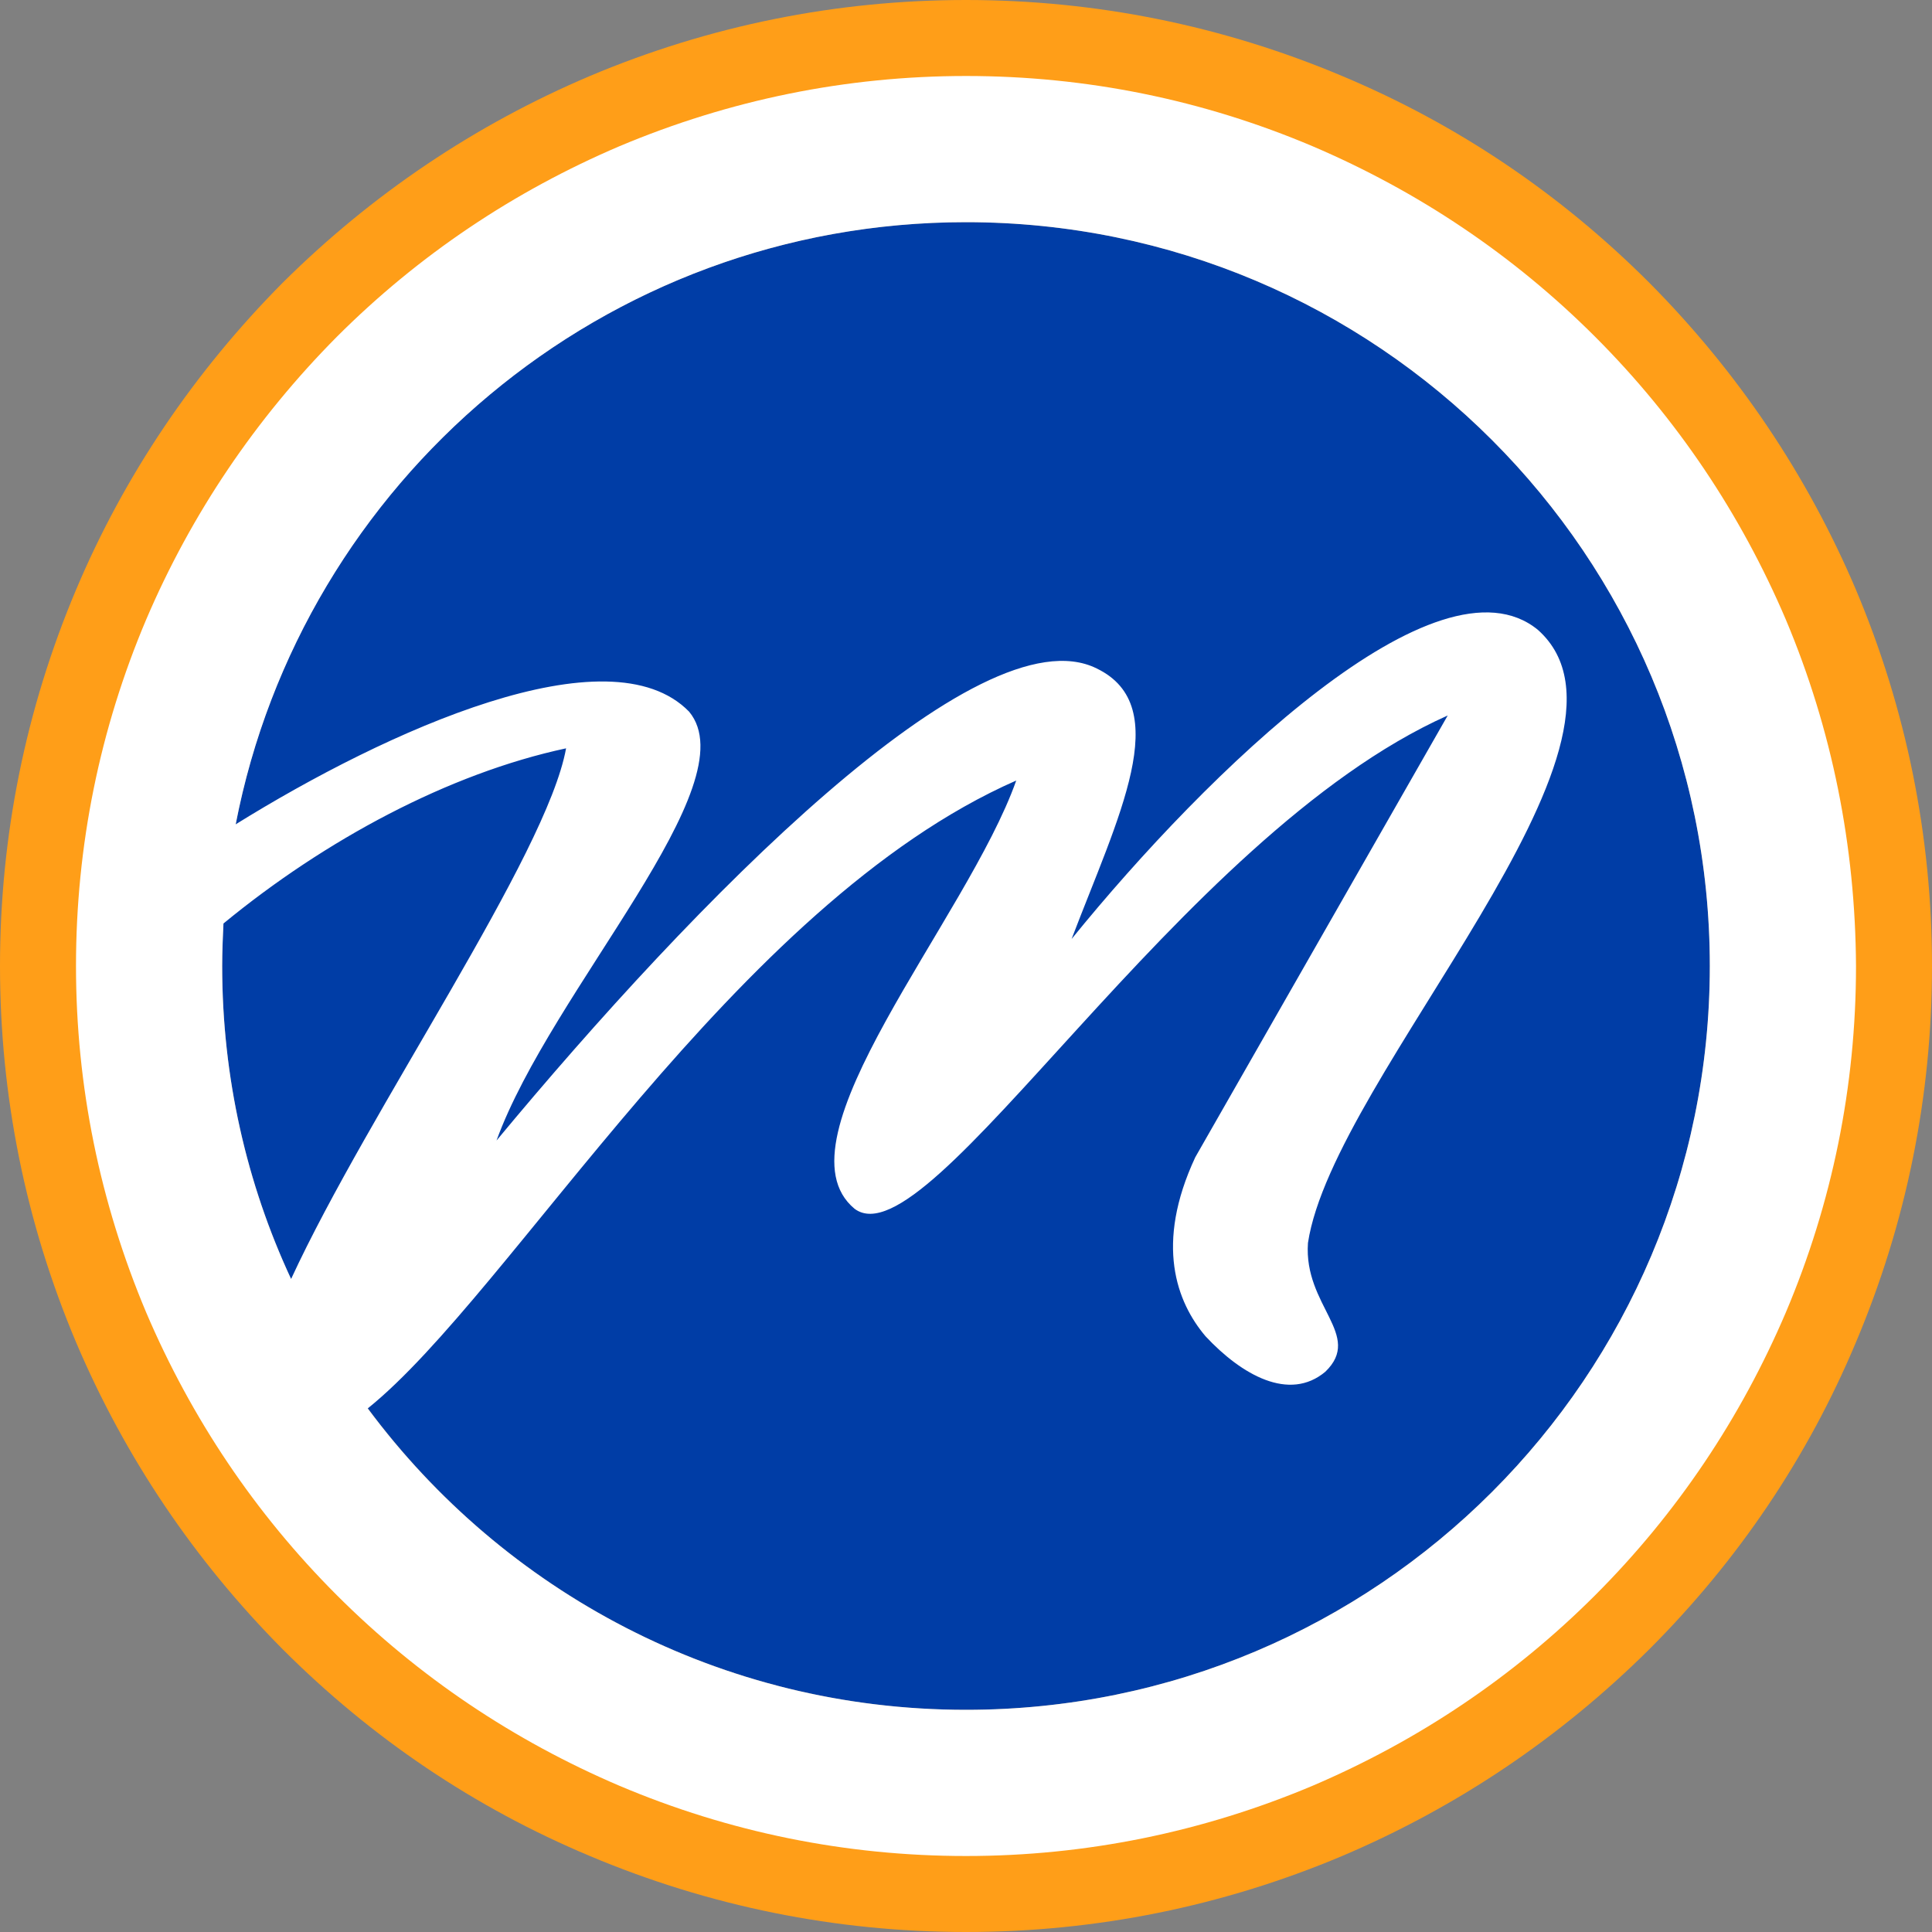
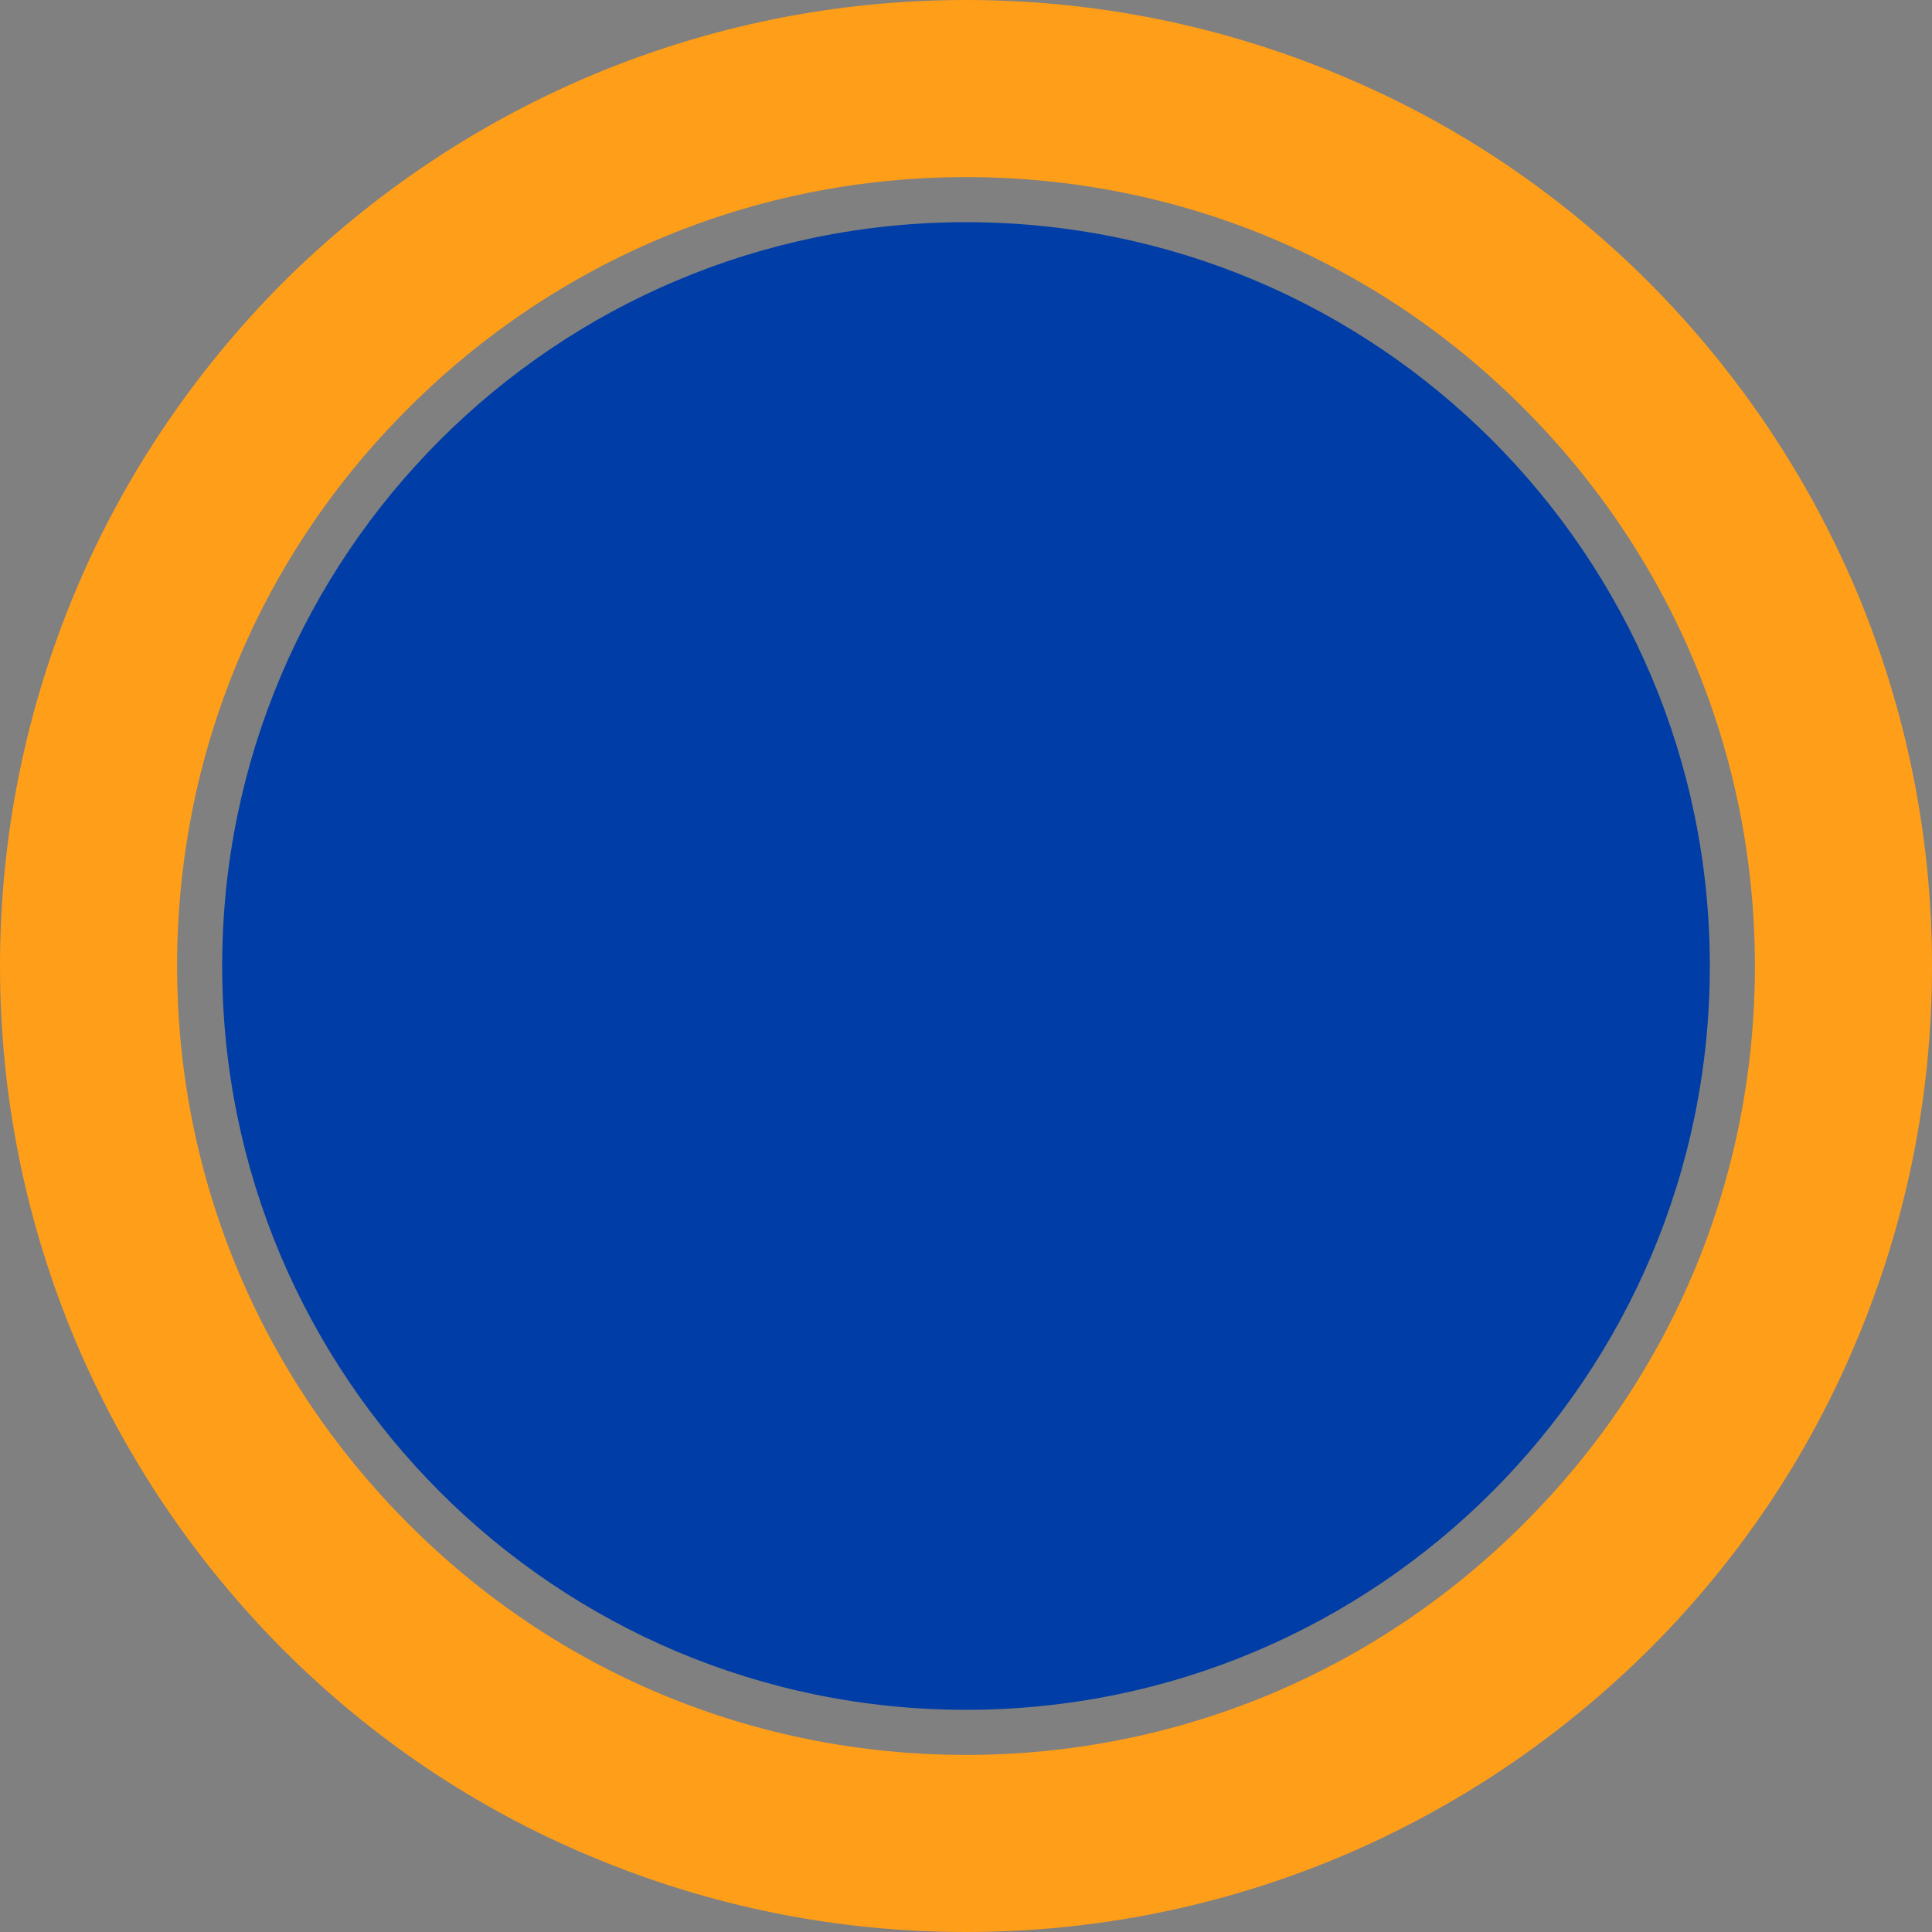
<svg xmlns="http://www.w3.org/2000/svg" version="1.1" id="Layer_1" x="0px" y="0px" viewBox="0 0 300 300" style="enable-background:new 0 0 300 300;" xml:space="preserve">
  <rect x="0" y="0" width="300" height="300" fill="#808080" stroke="none" />
  <style type="text/css">
	.st0{fill:#FF9E18;}
	.st1{fill:#003DA6;}
	.st2{fill:#FFFFFF;}
</style>
  <path class="st0" d="M288.2,91.6c-7.6-17.9-18.4-33.9-32.1-47.7c-13.8-13.8-29.8-24.6-47.7-32.1C189.9,4,170.2,0,150,0  c-20.2,0-39.9,4-58.4,11.8c-17.9,7.6-33.9,18.4-47.7,32.1C30.2,57.7,19.3,73.8,11.8,91.6C4,110.1,0,129.8,0,150  c0,20.2,4,39.9,11.8,58.4c7.6,17.9,18.4,33.9,32.1,47.7c13.8,13.8,29.8,24.6,47.7,32.1C110.1,296,129.8,300,150,300  c20.2,0,39.9-4,58.4-11.8c17.9-7.6,33.9-18.4,47.7-32.1c13.8-13.8,24.6-29.8,32.1-47.7C296,189.9,300,170.3,300,150  C300,129.8,296,110.1,288.2,91.6z M236.6,236.6c-23.1,23.1-53.9,35.9-86.6,35.9c-32.7,0-63.5-12.7-86.6-35.9  c-23.1-23.1-35.9-53.9-35.9-86.6c0-32.7,12.7-63.5,35.9-86.6c23.1-23.1,53.9-35.9,86.6-35.9c32.7,0,63.5,12.7,86.6,35.9  c23.1,23.1,35.9,53.9,35.9,86.6C272.5,182.7,259.8,213.5,236.6,236.6z" />
  <path class="st1" d="M150,265.5c-63.8,0-115.5-51.7-115.5-115.5C34.5,86.2,86.2,34.5,150,34.5c63.8,0,115.5,51.7,115.5,115.5  C265.5,213.8,213.8,265.5,150,265.5z" />
-   <path class="st2" d="M277.3,96.2c-7-16.4-16.9-31.2-29.6-43.9c-12.7-12.7-27.5-22.6-43.9-29.6c-17-7.2-35.1-10.9-53.8-10.9  c-18.6,0-36.7,3.7-53.8,10.9c-16.4,7-31.2,16.9-43.9,29.6C39.7,65,29.7,79.8,22.7,96.2c-7.2,17-10.9,35.1-10.9,53.8  c0,18.6,3.7,36.7,10.9,53.8c7,16.4,16.9,31.2,29.6,43.9c12.7,12.7,27.5,22.6,43.9,29.6c17,7.2,35.1,10.9,53.8,10.9  c18.6,0,36.7-3.7,53.8-10.9c16.4-7,31.2-16.9,43.9-29.6c12.7-12.7,22.6-27.5,29.6-43.9c7.2-17,10.9-35.1,10.9-53.8  C288.1,131.4,284.5,113.3,277.3,96.2z M34.7,143.4c15.8-13,35-23.3,53.2-27.2c-3,16.6-30.6,56.2-42.7,82.4  c-6.9-14.8-10.7-31.3-10.7-48.6C34.5,147.8,34.6,145.6,34.7,143.4z M150,265.5c-38.1,0-71.8-18.4-92.9-46.8  c22.3-17.9,57-78.3,100.7-97.5c-7.6,21.5-38,55.8-25.1,66.5c11.6,8.7,50.2-57.9,92.1-76.6l-39.2,68.6c-6.3,13.5-2.9,22.5,1.6,27.8  c5.6,6,13,10.2,18.6,5.5c5.9-5.7-3.4-10.2-2.7-20c3.9-25.9,55.4-77.7,35.7-95.2c-15.5-12.7-51.3,22-72.4,48  c7.2-18.9,16.1-36.1,3.9-42c-18.3-9.1-62.6,36.4-93.2,73.3c8.5-23.4,39.3-55.3,29.9-66.6c-12.4-12.7-46.9,2.9-70.4,17.5  C46.9,74.8,93.7,34.5,150,34.5c63.8,0,115.5,51.7,115.5,115.5C265.5,213.8,213.8,265.5,150,265.5z" />
</svg>